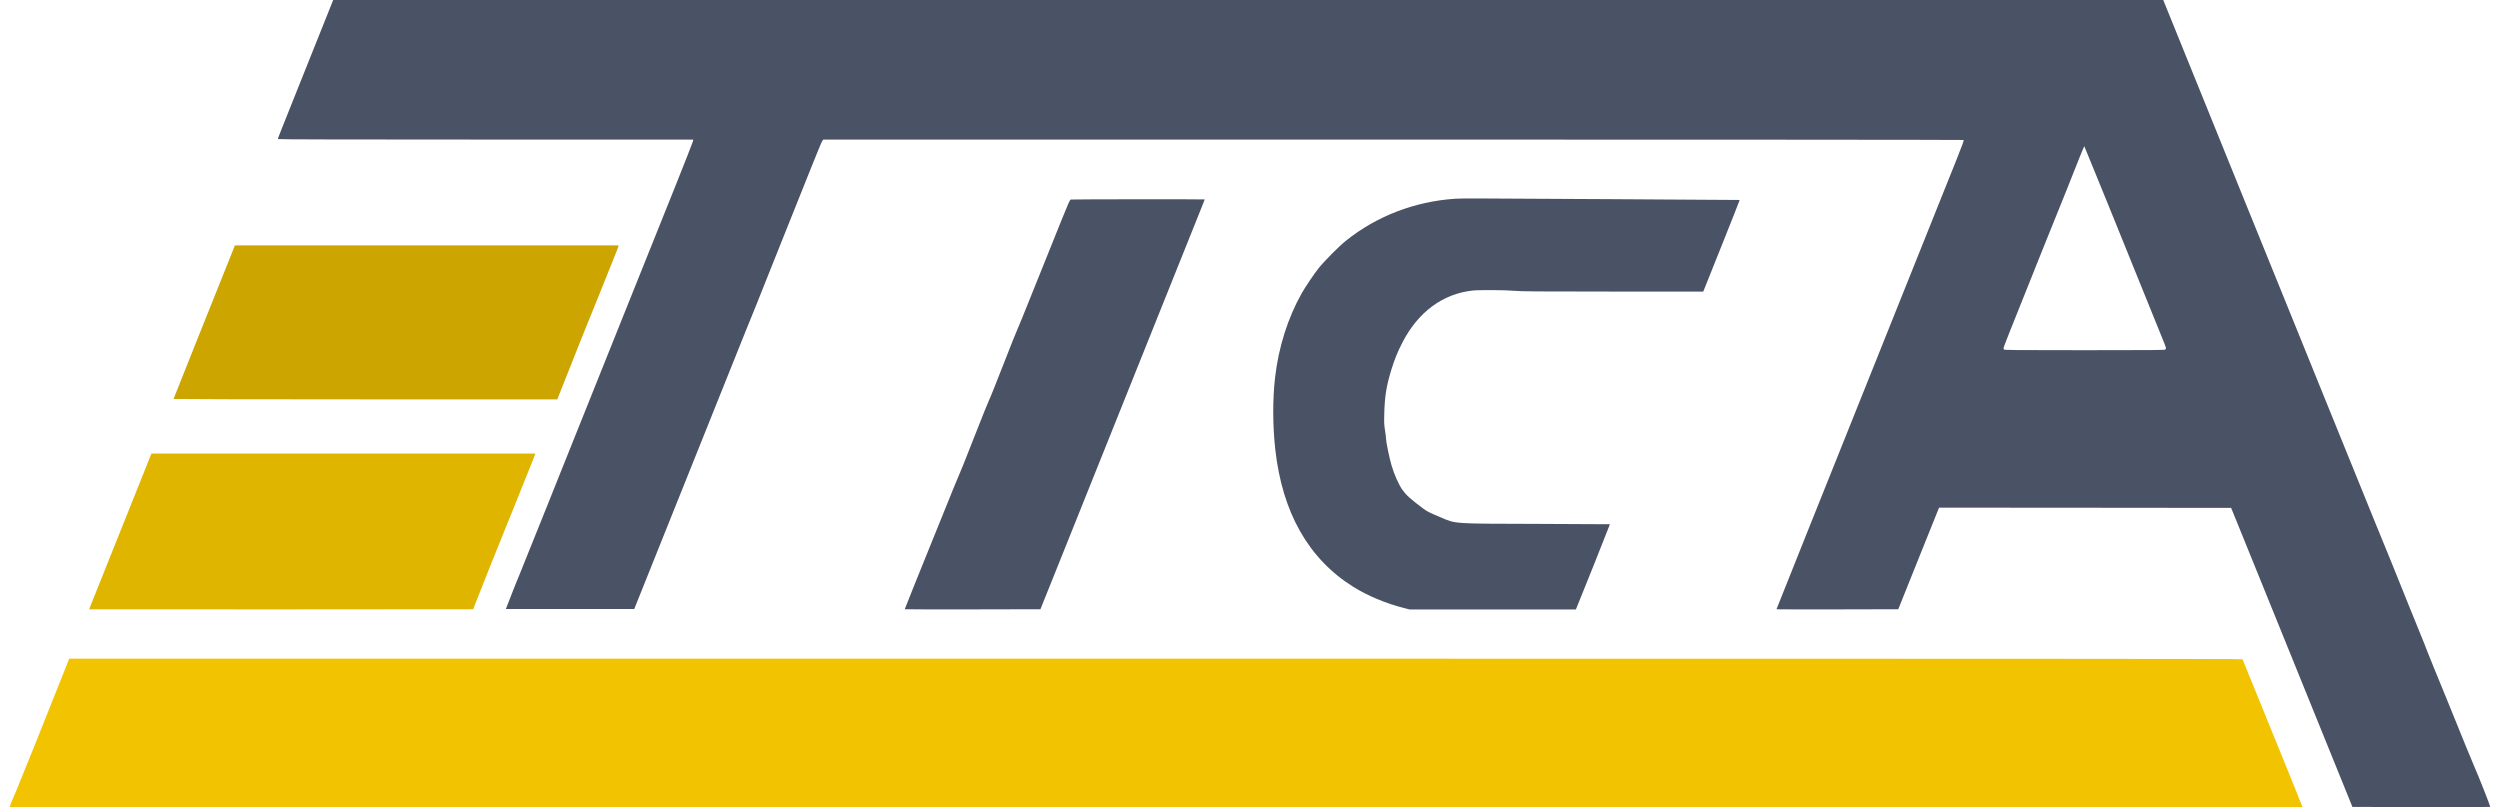
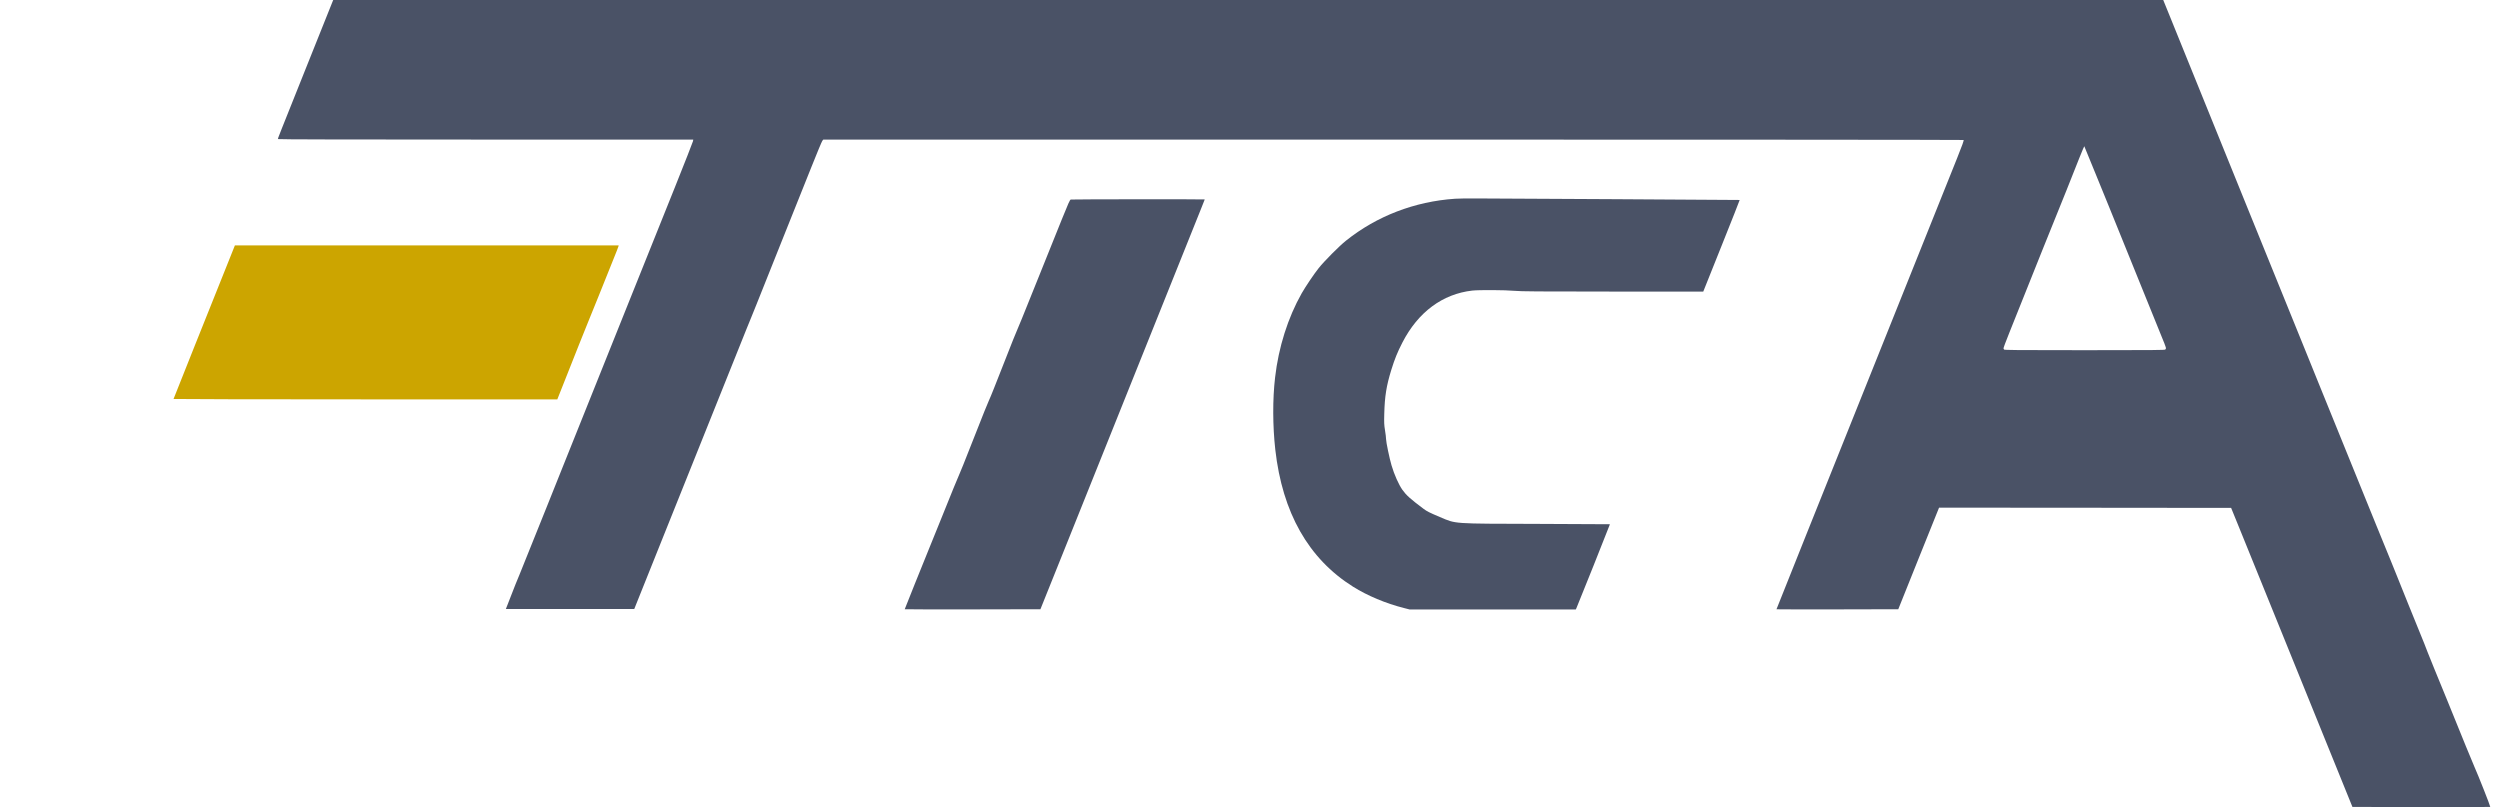
<svg xmlns="http://www.w3.org/2000/svg" id="_Слой_2" data-name="Слой 2" viewBox="0 0 4993.8 1625" width="223" height="72">
  <defs>
    <style>
      .cls-1 {
        fill: #e0b500;
      }

      .cls-2 {
        fill: #cca500;
      }

      .cls-3 {
        fill: #f2c300;
      }

      .cls-4 {
        fill: #4a5266;
      }
    </style>
  </defs>
  <g id="_Слой_1-2" data-name="Слой 1">
    <g>
      <path class="cls-4" d="m597.1,135.2c-56.8,141.9-57.3,143.3-57.3,144.8,0,.7,145.8,1,418.1,1h418.2l-.6,3.3c-.3,1.7-16.5,43-36,91.7-69.1,172-83.4,207.7-89.9,224-6.8,17.1-95.7,238.9-137.5,343-13.2,32.7-26.7,66.5-30,75-9.2,23.1-54.2,135-55.7,138.5-2.2,4.7-13.4,32.8-18.6,46.5-2.6,6.9-5.7,14.9-6.9,17.7l-2.1,5.3h258.5l51.2-127.8c48.1-120.1,153.9-383.9,174.3-434.7,5.1-12.7,10-24.8,11-27s5.3-12.8,9.5-23.5,26.2-65.6,48.7-122c22.6-56.4,50.2-125.5,61.5-153.7,11.2-28.2,21.3-52.4,22.4-53.8l2-2.5h1147.2c631,0,1147.8.4,1148.4.8.9.6-2.5,10.3-13.1,36.7-7.9,19.8-64.4,160.9-125.6,313.5-157.8,393.7-238,594-238,594.6,0,.2,55.2.3,122.6.2l122.6-.3,41-102.3,41.1-102.2,294,.2,294,.3,16.5,40.5c19.3,47.7,42.9,105.9,71.6,176.5,11.4,28,51.2,126.1,88.4,218l67.7,167,138.8.3c76.3.1,138.7,0,138.7-.3,0-2.3-24.5-64.4-32-81-3.6-8-23-55.4-55-134.5-7-17.3-18.6-45.8-25.9-63.2-7.2-17.4-13.1-32-13.1-32.5s-3.1-8.5-6.9-17.8c-3.8-9.4-18.2-44.8-32-78.8s-25.1-62.1-25.1-62.4-4.7-11.8-10.4-25.7c-9.7-23.3-35.6-87.1-105.6-259.6-15.5-38.2-33.9-83.7-41-101-7-17.3-18.4-45.5-25.3-62.5-7-17.1-60.2-148.2-118.3-291.5s-113.6-280.3-123.4-304.5c-9.7-24.2-23.7-58.7-31.1-76.8l-13.3-32.7H651.2l-54.1,135.2Zm3601.6,213.4c12.1,29.6,24.4,60,27.5,67.4,3,7.4,28.4,70.2,56.5,139.5,28,69.3,52.8,130.5,55.1,136,2.3,5.7,3.6,10.1,3,10.3-.5.2-1,1-1,1.8,0,1.2-23,1.4-162.5,1.4s-162.5-.2-162.5-1.4c0-.8-.5-1.6-1-1.8-.6-.2,4.8-14.7,11.9-32.3s20.8-51.8,30.4-76c16.8-42.4,55.9-139.6,72.7-181,4.4-11,9.6-23.8,11.5-28.5,22.6-57.5,35.8-90,36.2-89.6.2.2,10.2,24.5,22.2,54.2Z" />
      <path class="cls-4" d="m2909.8,400.1c-81.3,5.5-157.5,34.8-219.5,84.3-13.3,10.5-43.9,41.3-54.9,55.1-9.9,12.4-26.7,37.5-34.5,51.1-27.8,49.3-46.5,108.4-53.5,169.4-5.1,43.8-4.9,97.5.4,145,14.3,127.2,66.8,219.7,156.5,276.1,28.8,18.1,66.2,33.8,102.3,42.9l11.7,3h334.4l1.1-2.1c1.6-2.9,68-169.3,67.7-169.5-.1-.2-65.3-.5-144.7-.7-175.1-.5-164.4.3-197.8-13.9-20.5-8.6-26.2-11.5-32.8-16.5-26.1-19.5-34.7-27.2-42.6-38.3-7.3-10.4-16.4-30.7-21.8-49.2-4.1-13.8-11-47-11-52.8,0-2.7-.9-10.7-2.1-17.7-1.8-11.2-2-15.4-1.5-33.3.9-35.2,4.3-56.4,14.2-88.5,6.8-21.9,12.2-35.2,22.4-55.1,31.5-61.1,80.7-97.6,140.6-104.4,13.5-1.5,66.4-1.2,85,.5,13.2,1.2,46.4,1.5,198,1.5h182l36.8-92c20.3-50.7,36.7-92.2,36.5-92.4s-113.3-.9-251.4-1.6c-138-.6-264-1.3-280-1.5-15.9-.1-34.6.1-41.5.6Z" />
      <path class="cls-4" d="m2136.2,401.7c-1.9.3-4.7,6.7-18,39.6-8.6,21.6-28.6,71.4-44.5,110.7-36.9,91.8-44,109.3-44.8,110.5-.4.5-4.4,10.2-8.9,21.5-16.5,41.8-31.2,79-38.5,97.7-4.2,10.6-8.9,22-10.6,25.5-3,6.6-10.7,25.6-30.6,76.3-20,50.8-25.6,64.8-28,70-2.8,6-17.1,40.8-38,93-8.4,20.9-19,47-23.5,58-10.8,26.3-49,121.5-49,122,0,.3,61.5.4,136.6.3l136.6-.3,56-139.5c30.7-76.7,87.2-217.6,125.5-313,80.9-201.9,131.5-328,141.9-353.8,4.1-10.1,7.4-18.5,7.4-18.7,0-.6-266.7-.4-269.6.2Z" />
      <path class="cls-2" d="m434.6,540.8c-10.3,25.7-38.1,95-61.7,154.1-23.7,59.1-43.1,107.8-43.1,108.3,0,.4,173.8.8,386.3.8h386.3l13.8-34.8c7.6-19.1,21-52.9,29.8-75.2,8.9-22.3,17.1-42.8,18.3-45.5,1.2-2.8,11.1-27.1,21.9-54,10.7-27,23.9-59.6,29.1-72.5,5.3-12.9,9.8-24.5,10.1-25.8l.6-2.2H453.3l-18.7,46.8Z" />
-       <path class="cls-1" d="m258.6,979.8c-14.7,36.7-42.9,107.2-62.7,156.6-19.9,49.5-36.1,90.1-36.1,90.3s174,.2,386.7.1l386.7-.3,1.9-5.5c2.2-6.4,61.2-154.2,62.6-156.8.5-.9,9.8-23.8,20.5-50.7,10.8-27,23.9-59.6,29.1-72.5,5.3-12.9,9.8-24.5,10.1-25.8l.6-2.2H285.3l-26.7,66.8Z" />
-       <path class="cls-3" d="m118.9,1328.2c-.5,1.3-16.2,40.8-35,87.8s-35.6,89.1-37.3,93.5-4.2,10.3-5.4,13.1c-1.3,2.8-8.4,20.5-15.9,39.3-7.4,18.8-15.4,38.1-17.6,42.9s-4.9,11.3-5.9,14.4l-1.8,5.8h4615.8l-2.1-5.3c-1.1-2.8-3.7-9-5.6-13.7s-3.9-9.7-4.3-11.2c-.5-1.4-6.4-16.3-13.3-33-11.8-28.6-24.5-59.9-56-137.8-7.5-18.4-19.3-47.5-26.3-64.5-6.9-17.1-12.8-31.6-13.1-32.3-.4-.9-438.9-1.2-2187.9-1.2H119.8l-.9,2.2Z" />
    </g>
  </g>
</svg>